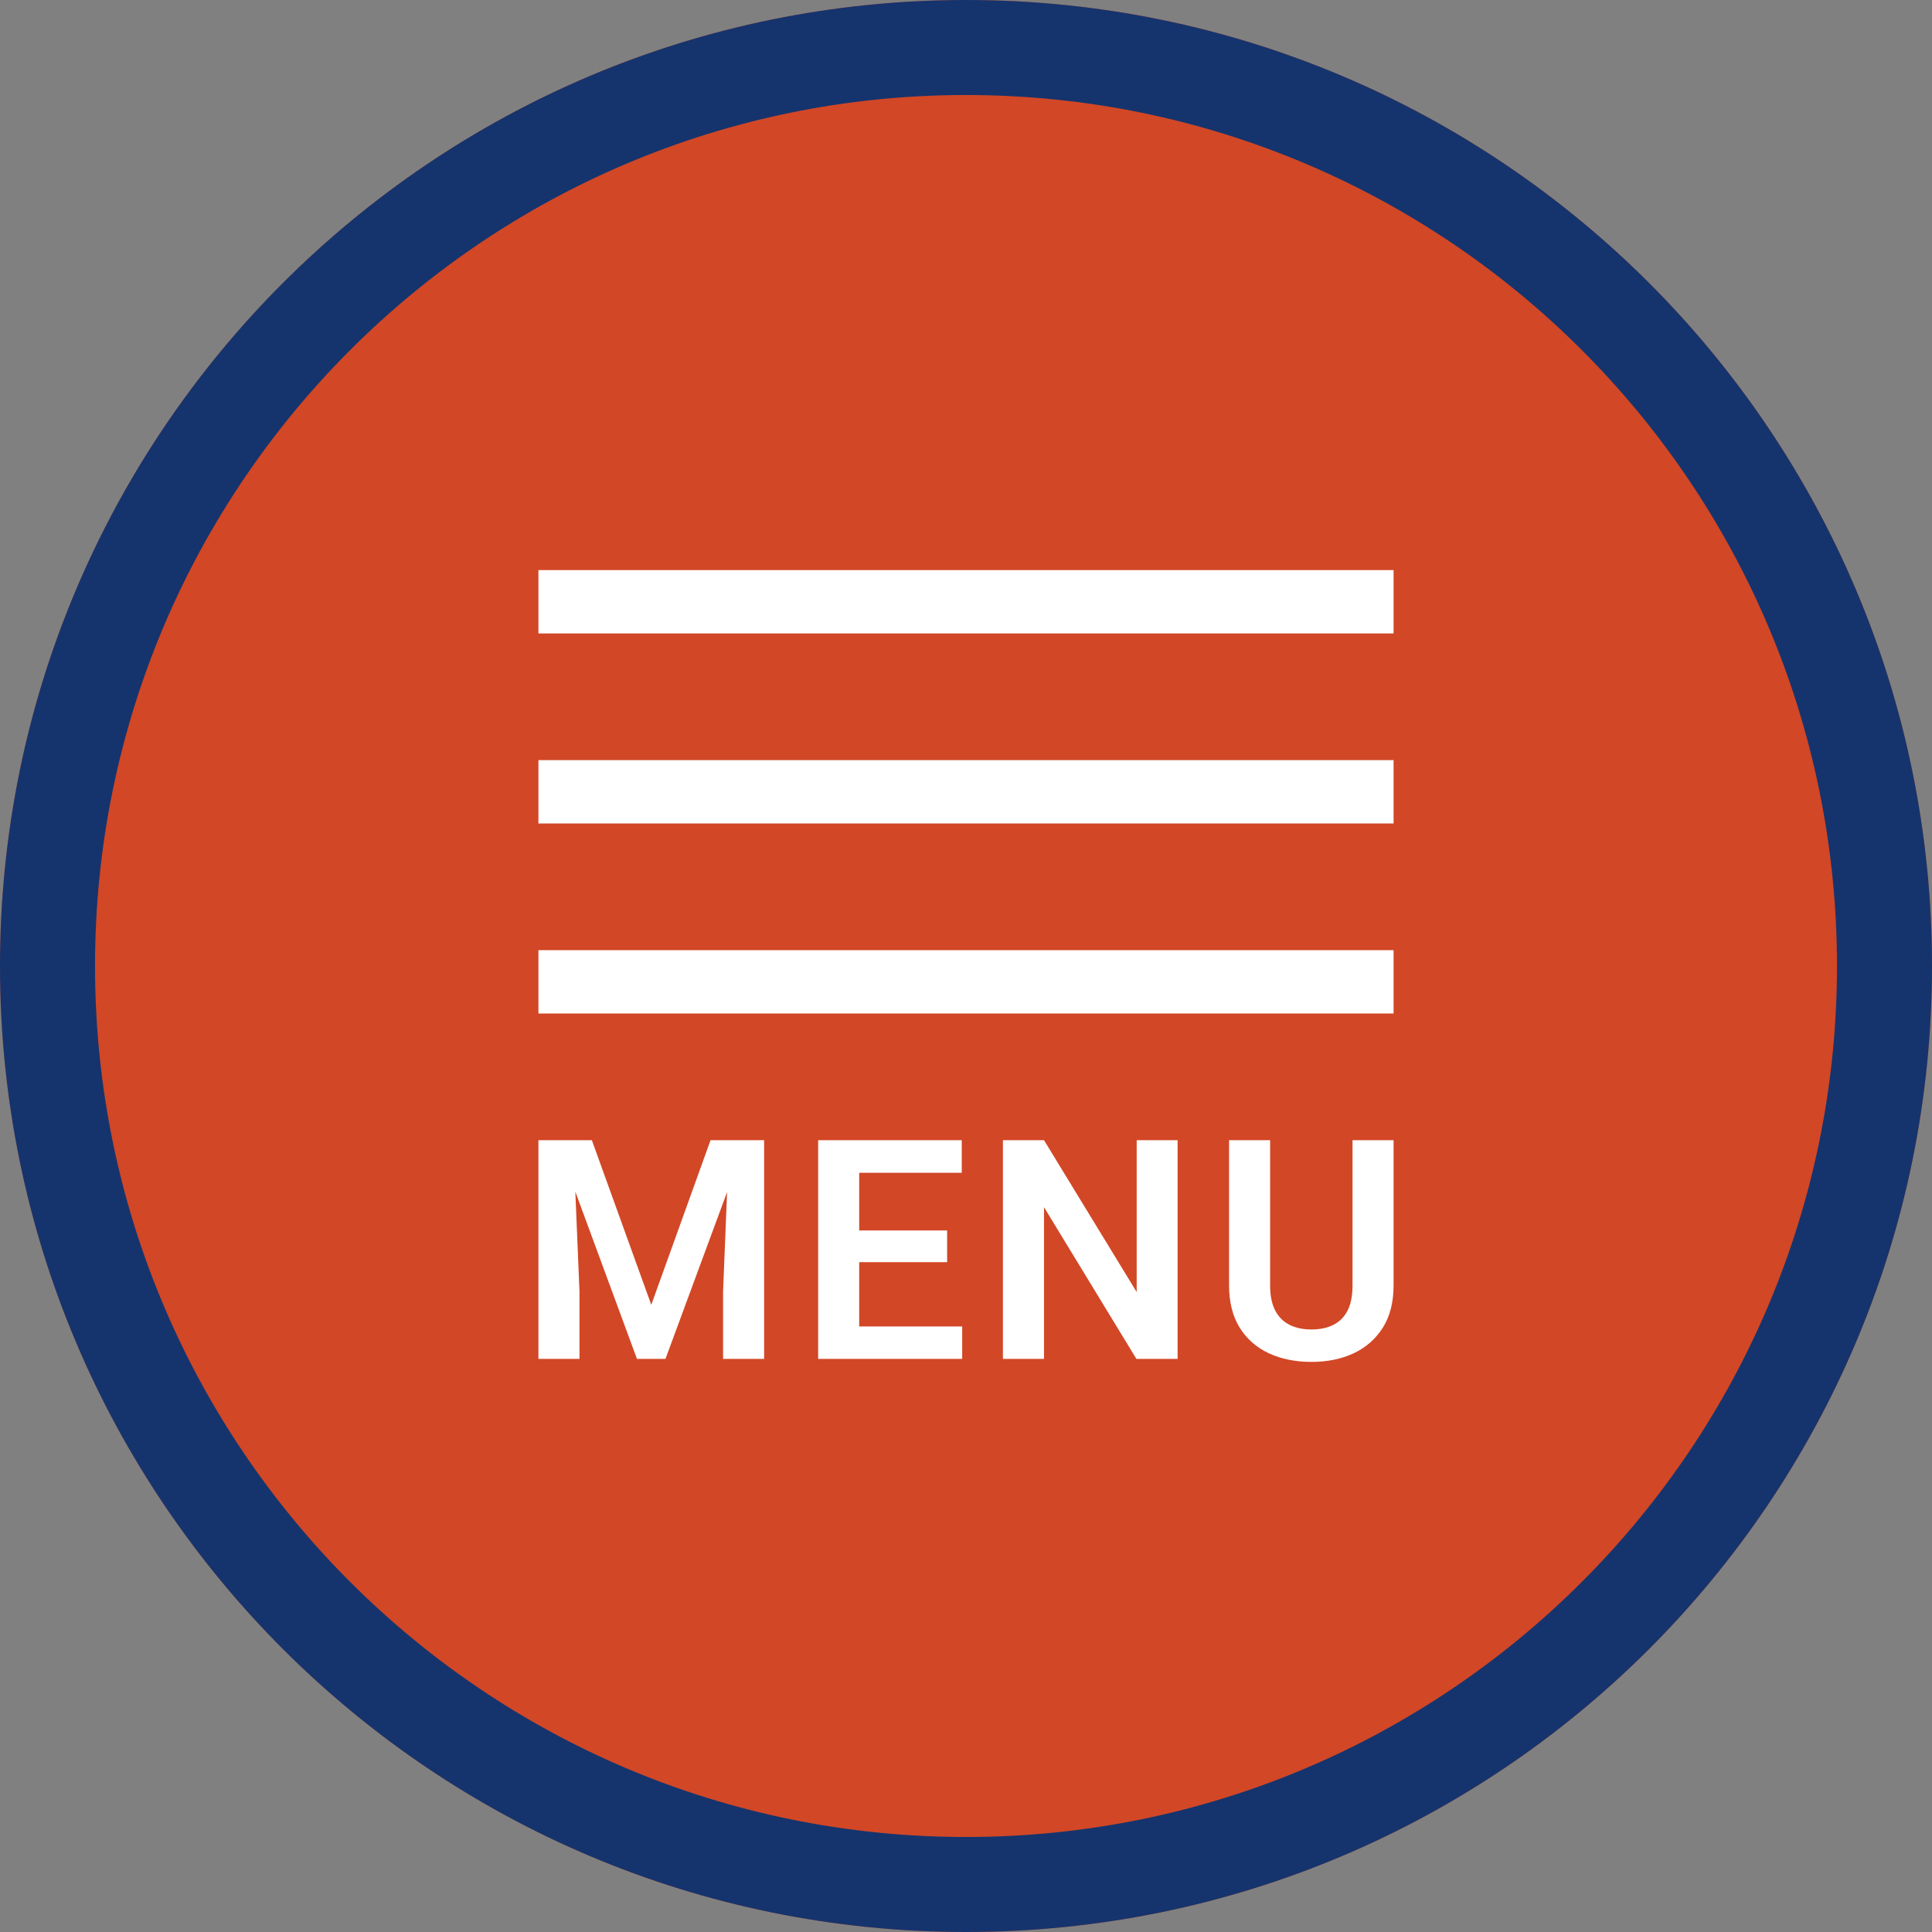
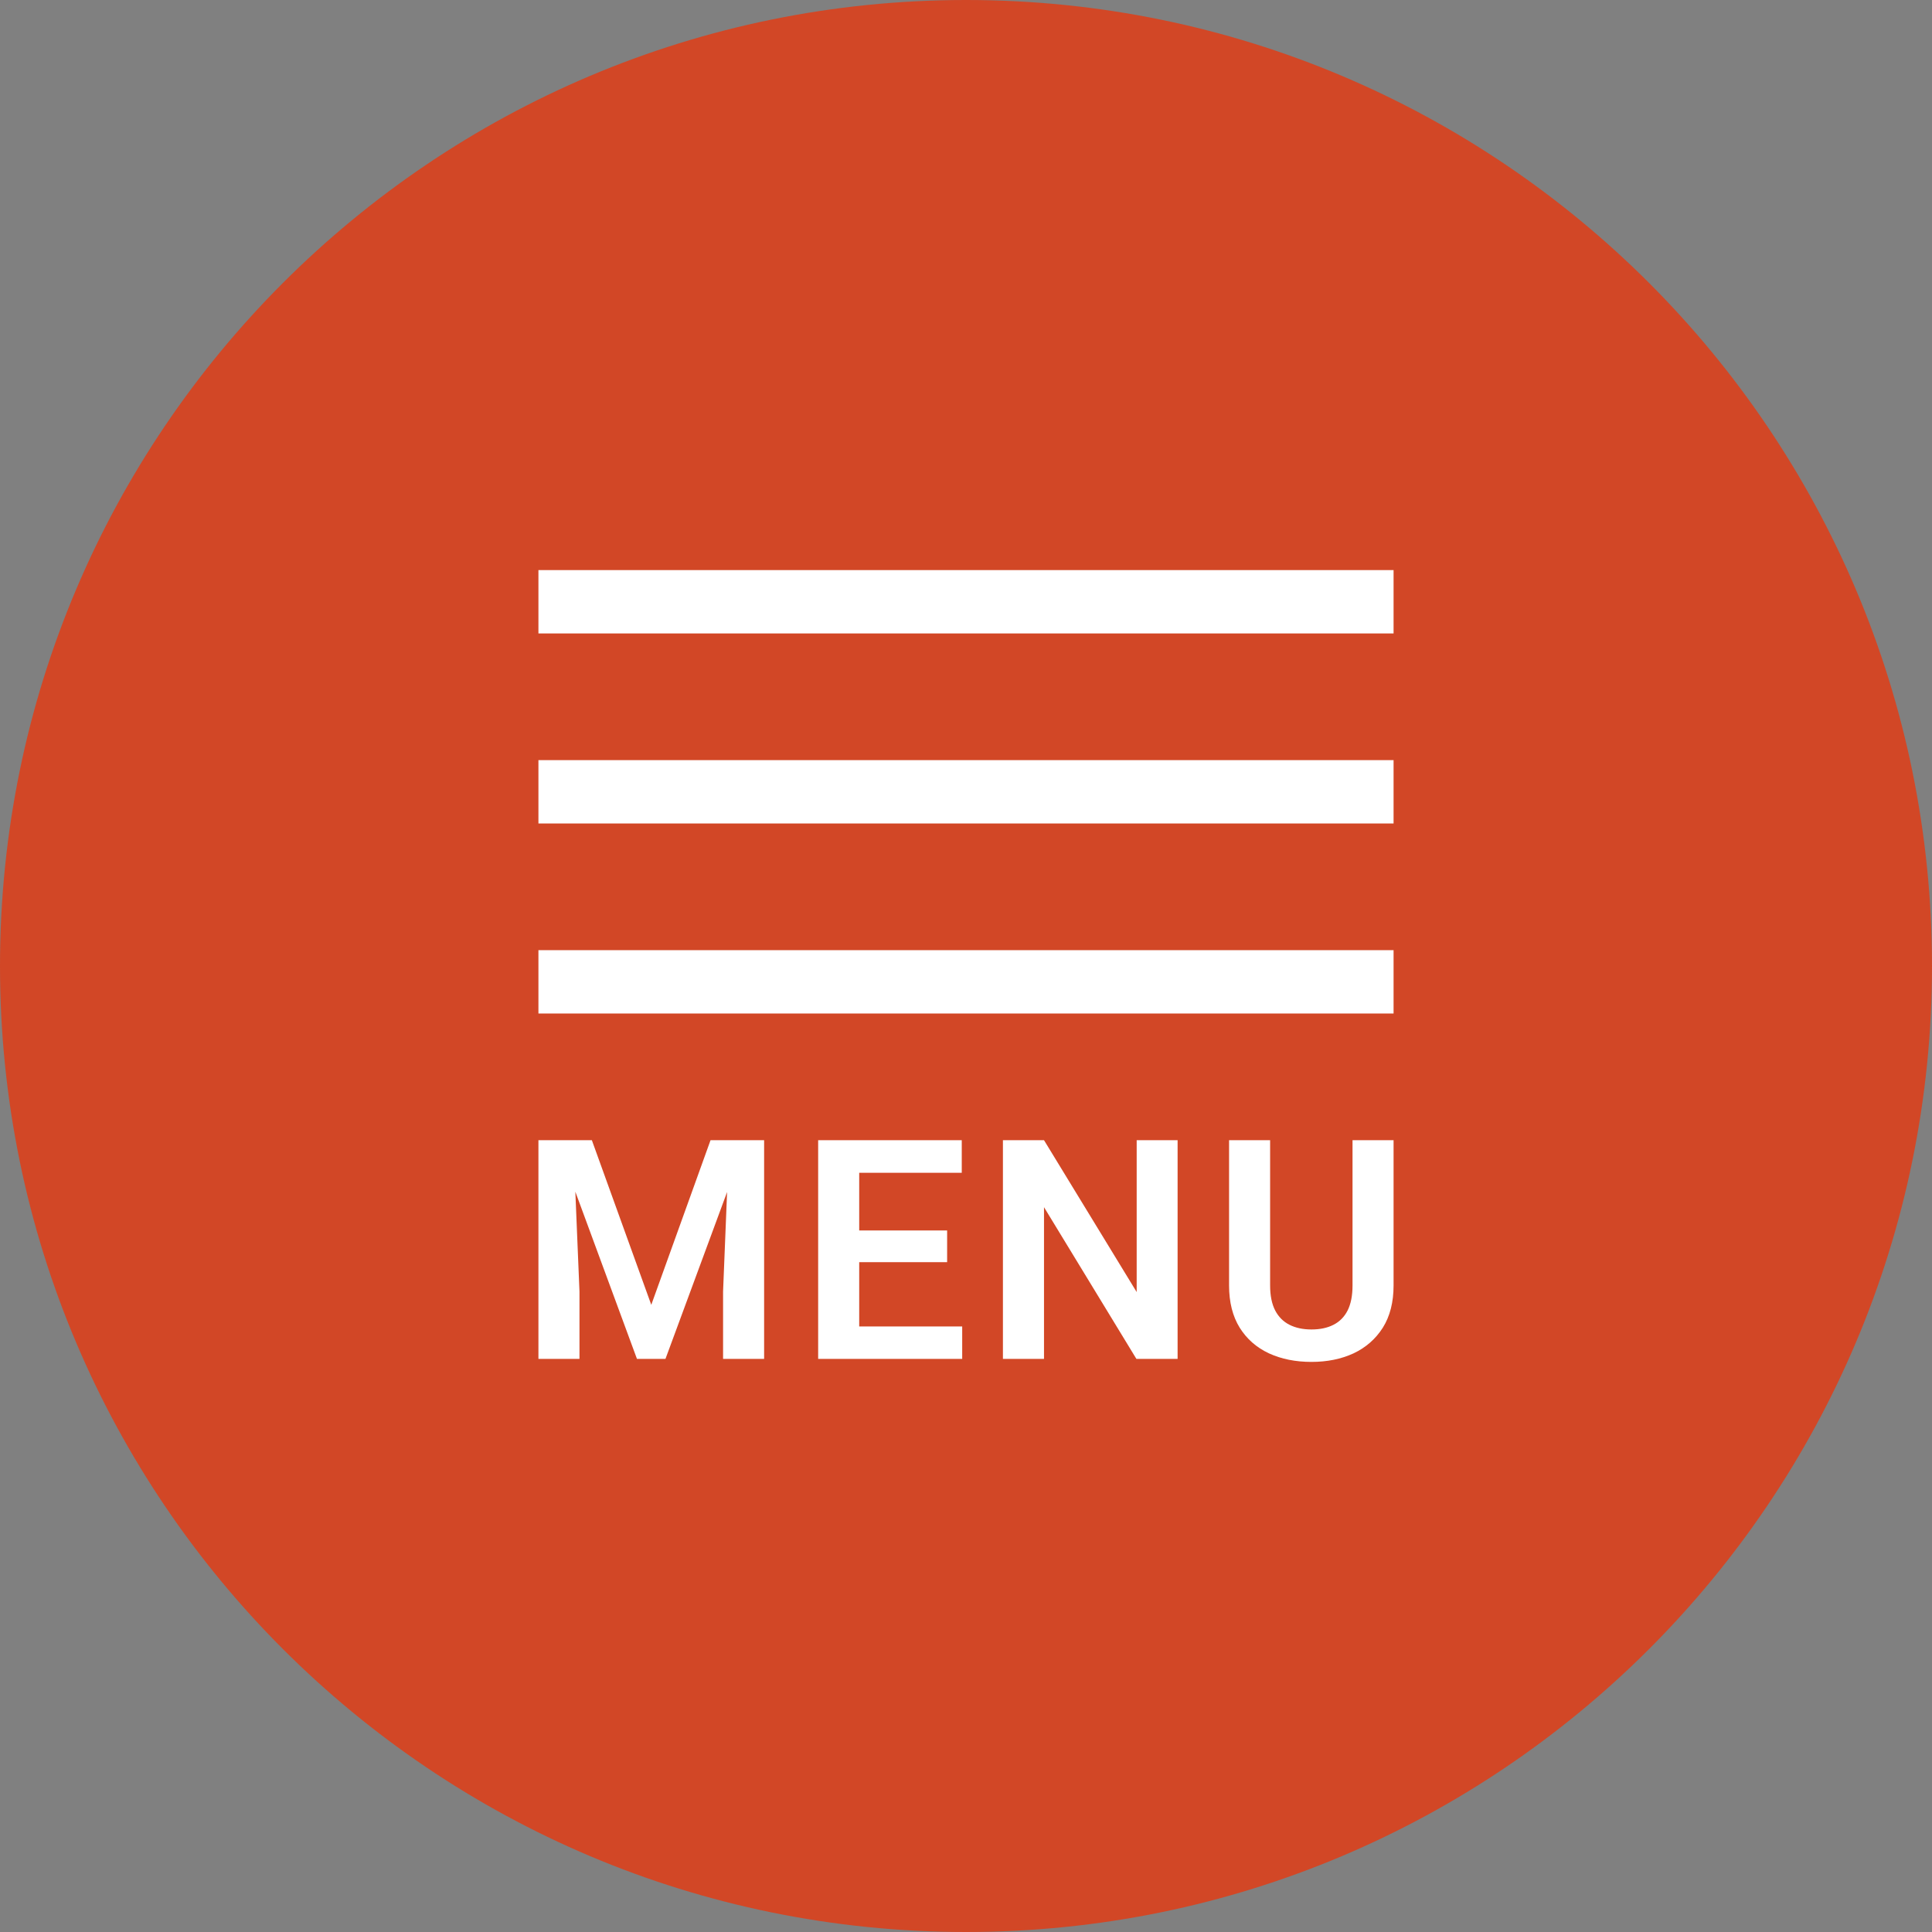
<svg xmlns="http://www.w3.org/2000/svg" width="61" height="61" viewBox="0 0 61 61" fill="none">
  <rect x="0" y="0" width="61" height="61" fill="#808080" stroke="none" />
  <path d="M61 30.5C61 47.345 47.345 61 30.5 61C13.655 61 0 47.345 0 30.5C0 13.655 13.655 0 30.5 0C47.345 0 61 13.655 61 30.5Z" fill="#D24726" />
-   <path d="M58 30.5C58 15.312 45.688 3 30.5 3C15.312 3 3 15.312 3 30.5C3 45.688 15.312 58 30.5 58V61C13.655 61 0 47.345 0 30.5C0 13.655 13.655 0 30.5 0C47.345 0 61 13.655 61 30.5C61 47.345 47.345 61 30.5 61V58C45.688 58 58 45.688 58 30.5Z" fill="#15346D" />
  <path d="M17 18H44V20H17V18Z" fill="white" />
  <path d="M17 24H44V26H17V24Z" fill="white" />
  <path d="M17 30H44V32H17V30Z" fill="white" />
  <path d="M42.704 36H44V40.586C44 41.114 43.887 41.558 43.661 41.919C43.434 42.276 43.126 42.546 42.737 42.73C42.347 42.91 41.904 43 41.408 43C40.905 43 40.457 42.91 40.065 42.73C39.672 42.546 39.364 42.276 39.141 41.919C38.918 41.558 38.806 41.114 38.806 40.586V36H40.102V40.586C40.102 40.908 40.156 41.172 40.263 41.378C40.369 41.58 40.52 41.731 40.715 41.829C40.91 41.927 41.141 41.976 41.408 41.976C41.678 41.976 41.909 41.927 42.101 41.829C42.295 41.731 42.445 41.58 42.548 41.378C42.652 41.172 42.704 40.908 42.704 40.586V36Z" fill="white" />
  <path d="M37.181 36V42.905H35.88L32.963 38.115V42.905H31.666V36H32.963L35.889 40.795V36H37.181Z" fill="white" />
  <path d="M30.38 41.881V42.905H26.732V41.881H30.38ZM27.128 36V42.905H25.832V36H27.128ZM29.904 38.85V39.851H26.732V38.85H29.904ZM30.366 36V37.029H26.732V36H30.366Z" fill="white" />
  <path d="M17.566 36H18.687L20.563 41.198L22.434 36H23.561L21.011 42.905H20.111L17.566 36ZM17 36H18.098L18.296 40.776V42.905H17V36ZM23.023 36H24.126V42.905H22.83V40.776L23.023 36Z" fill="white" />
</svg>